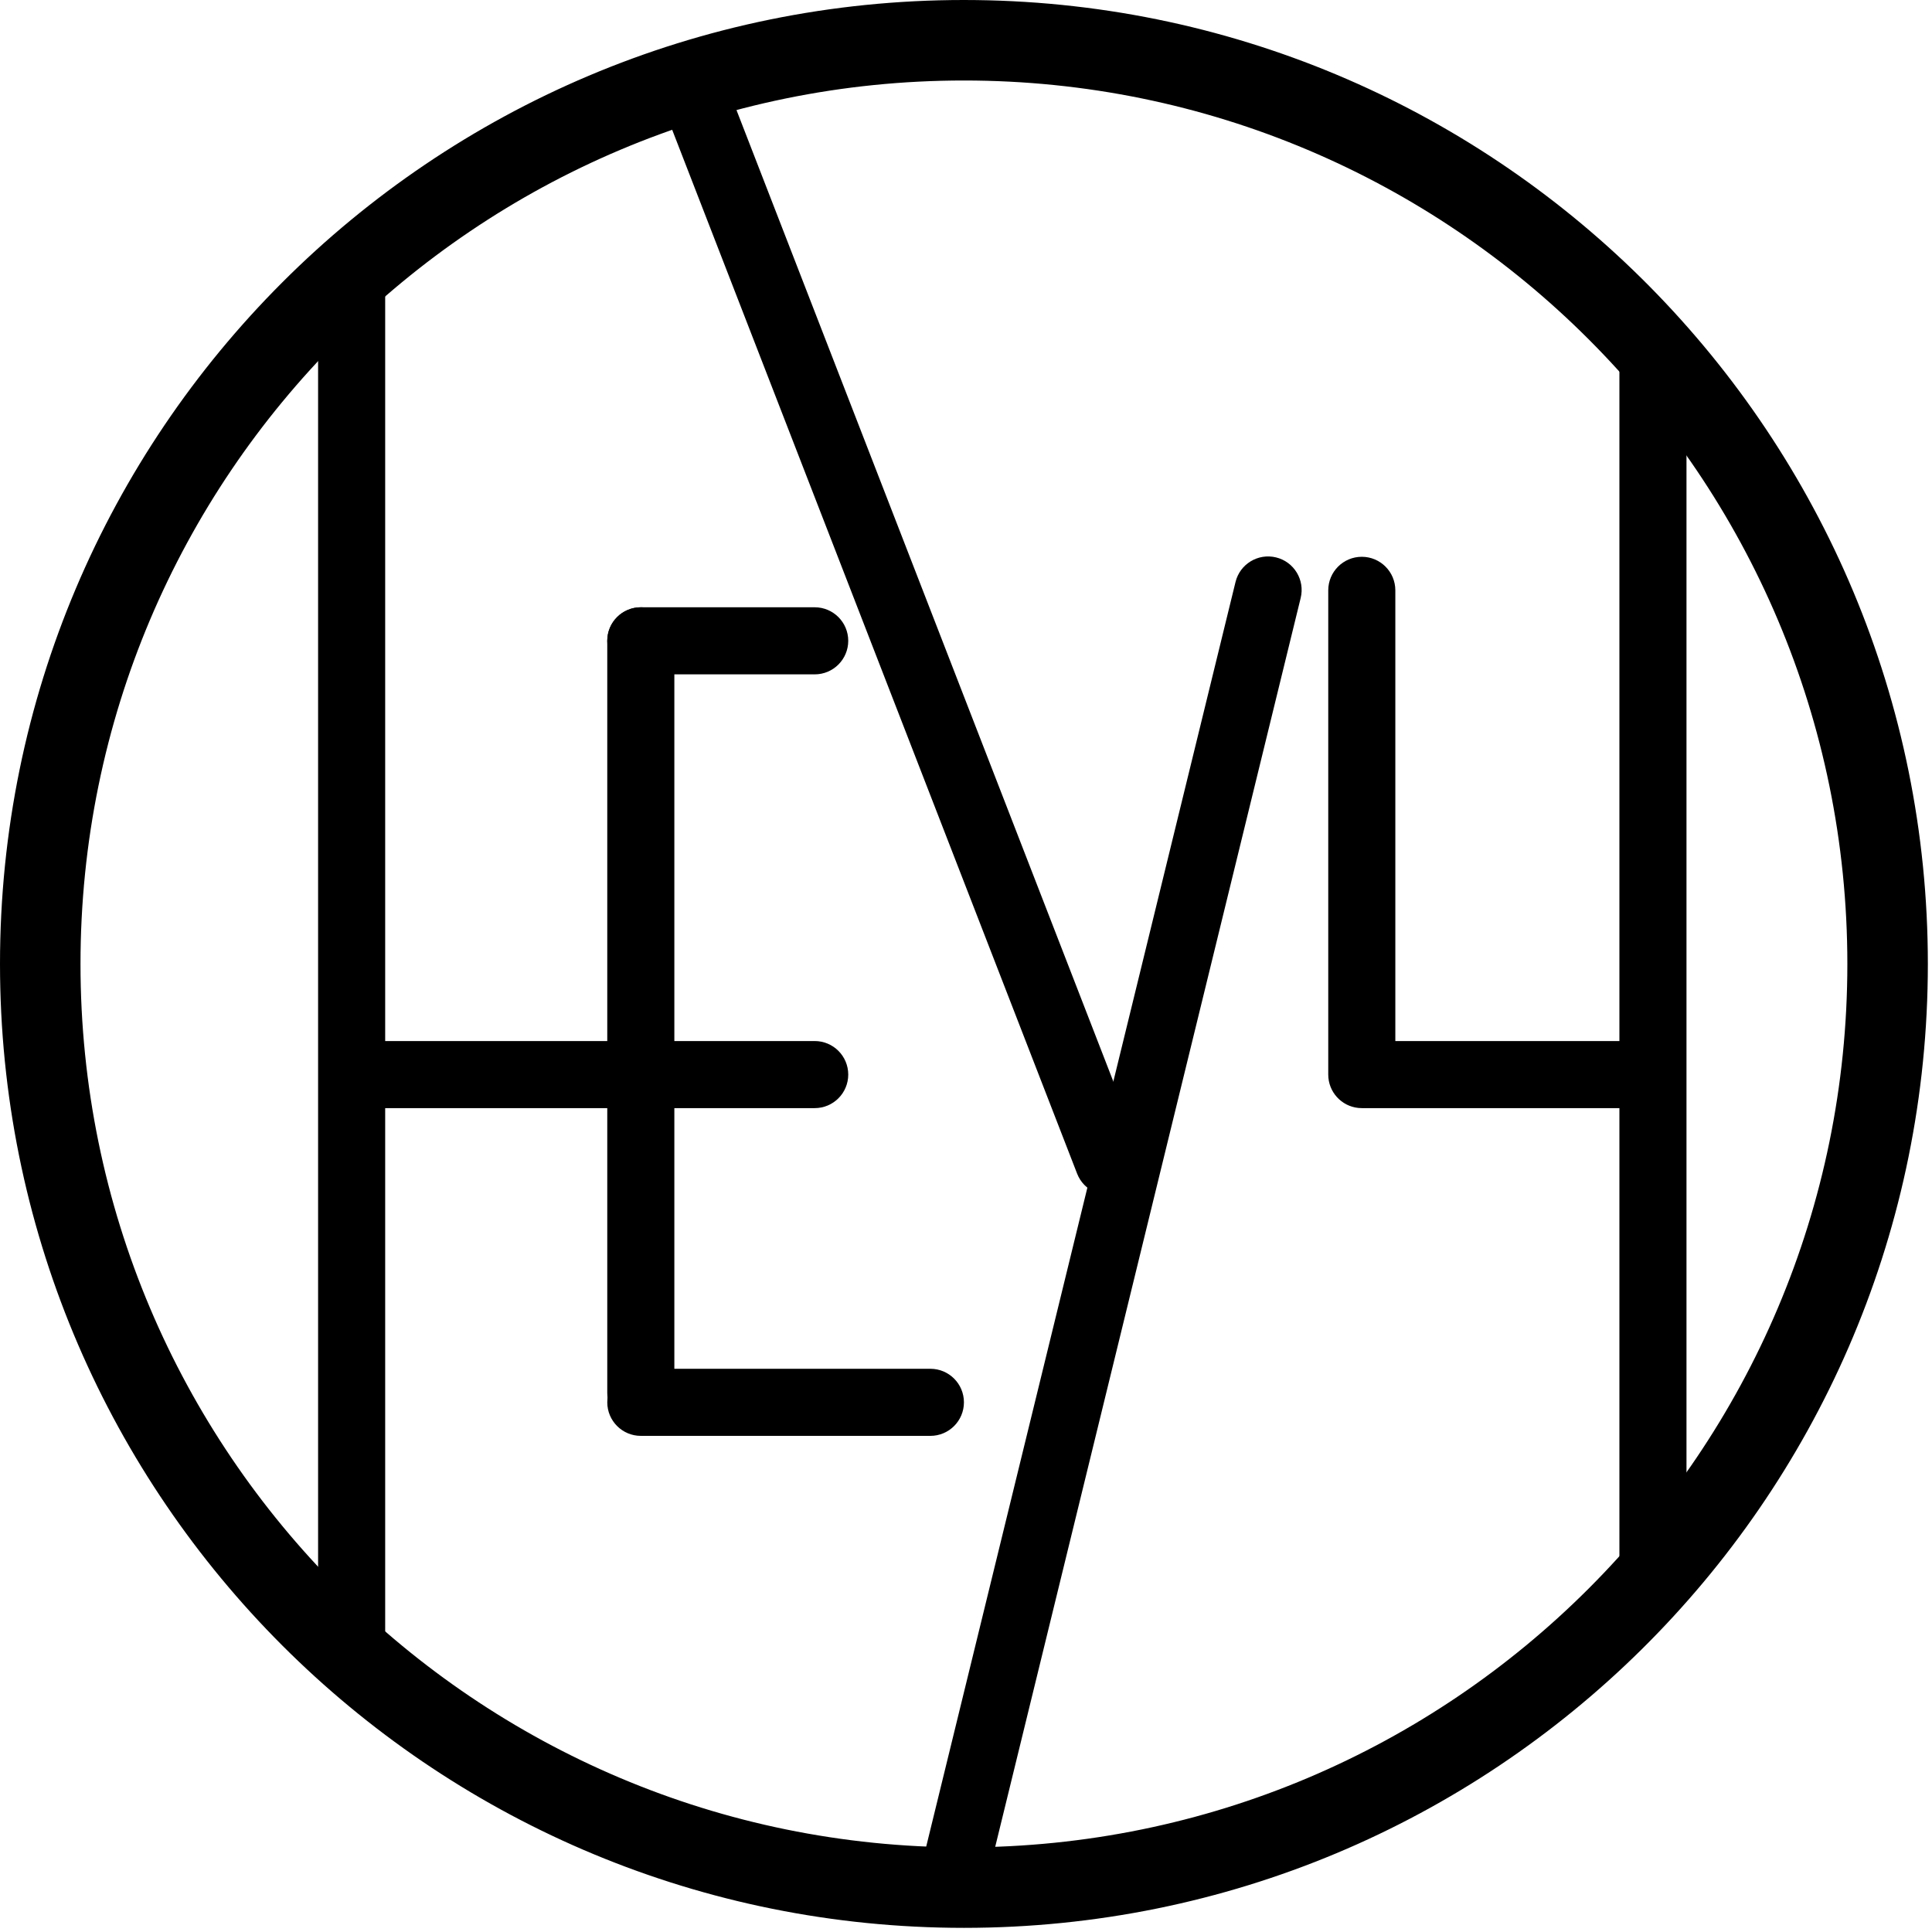
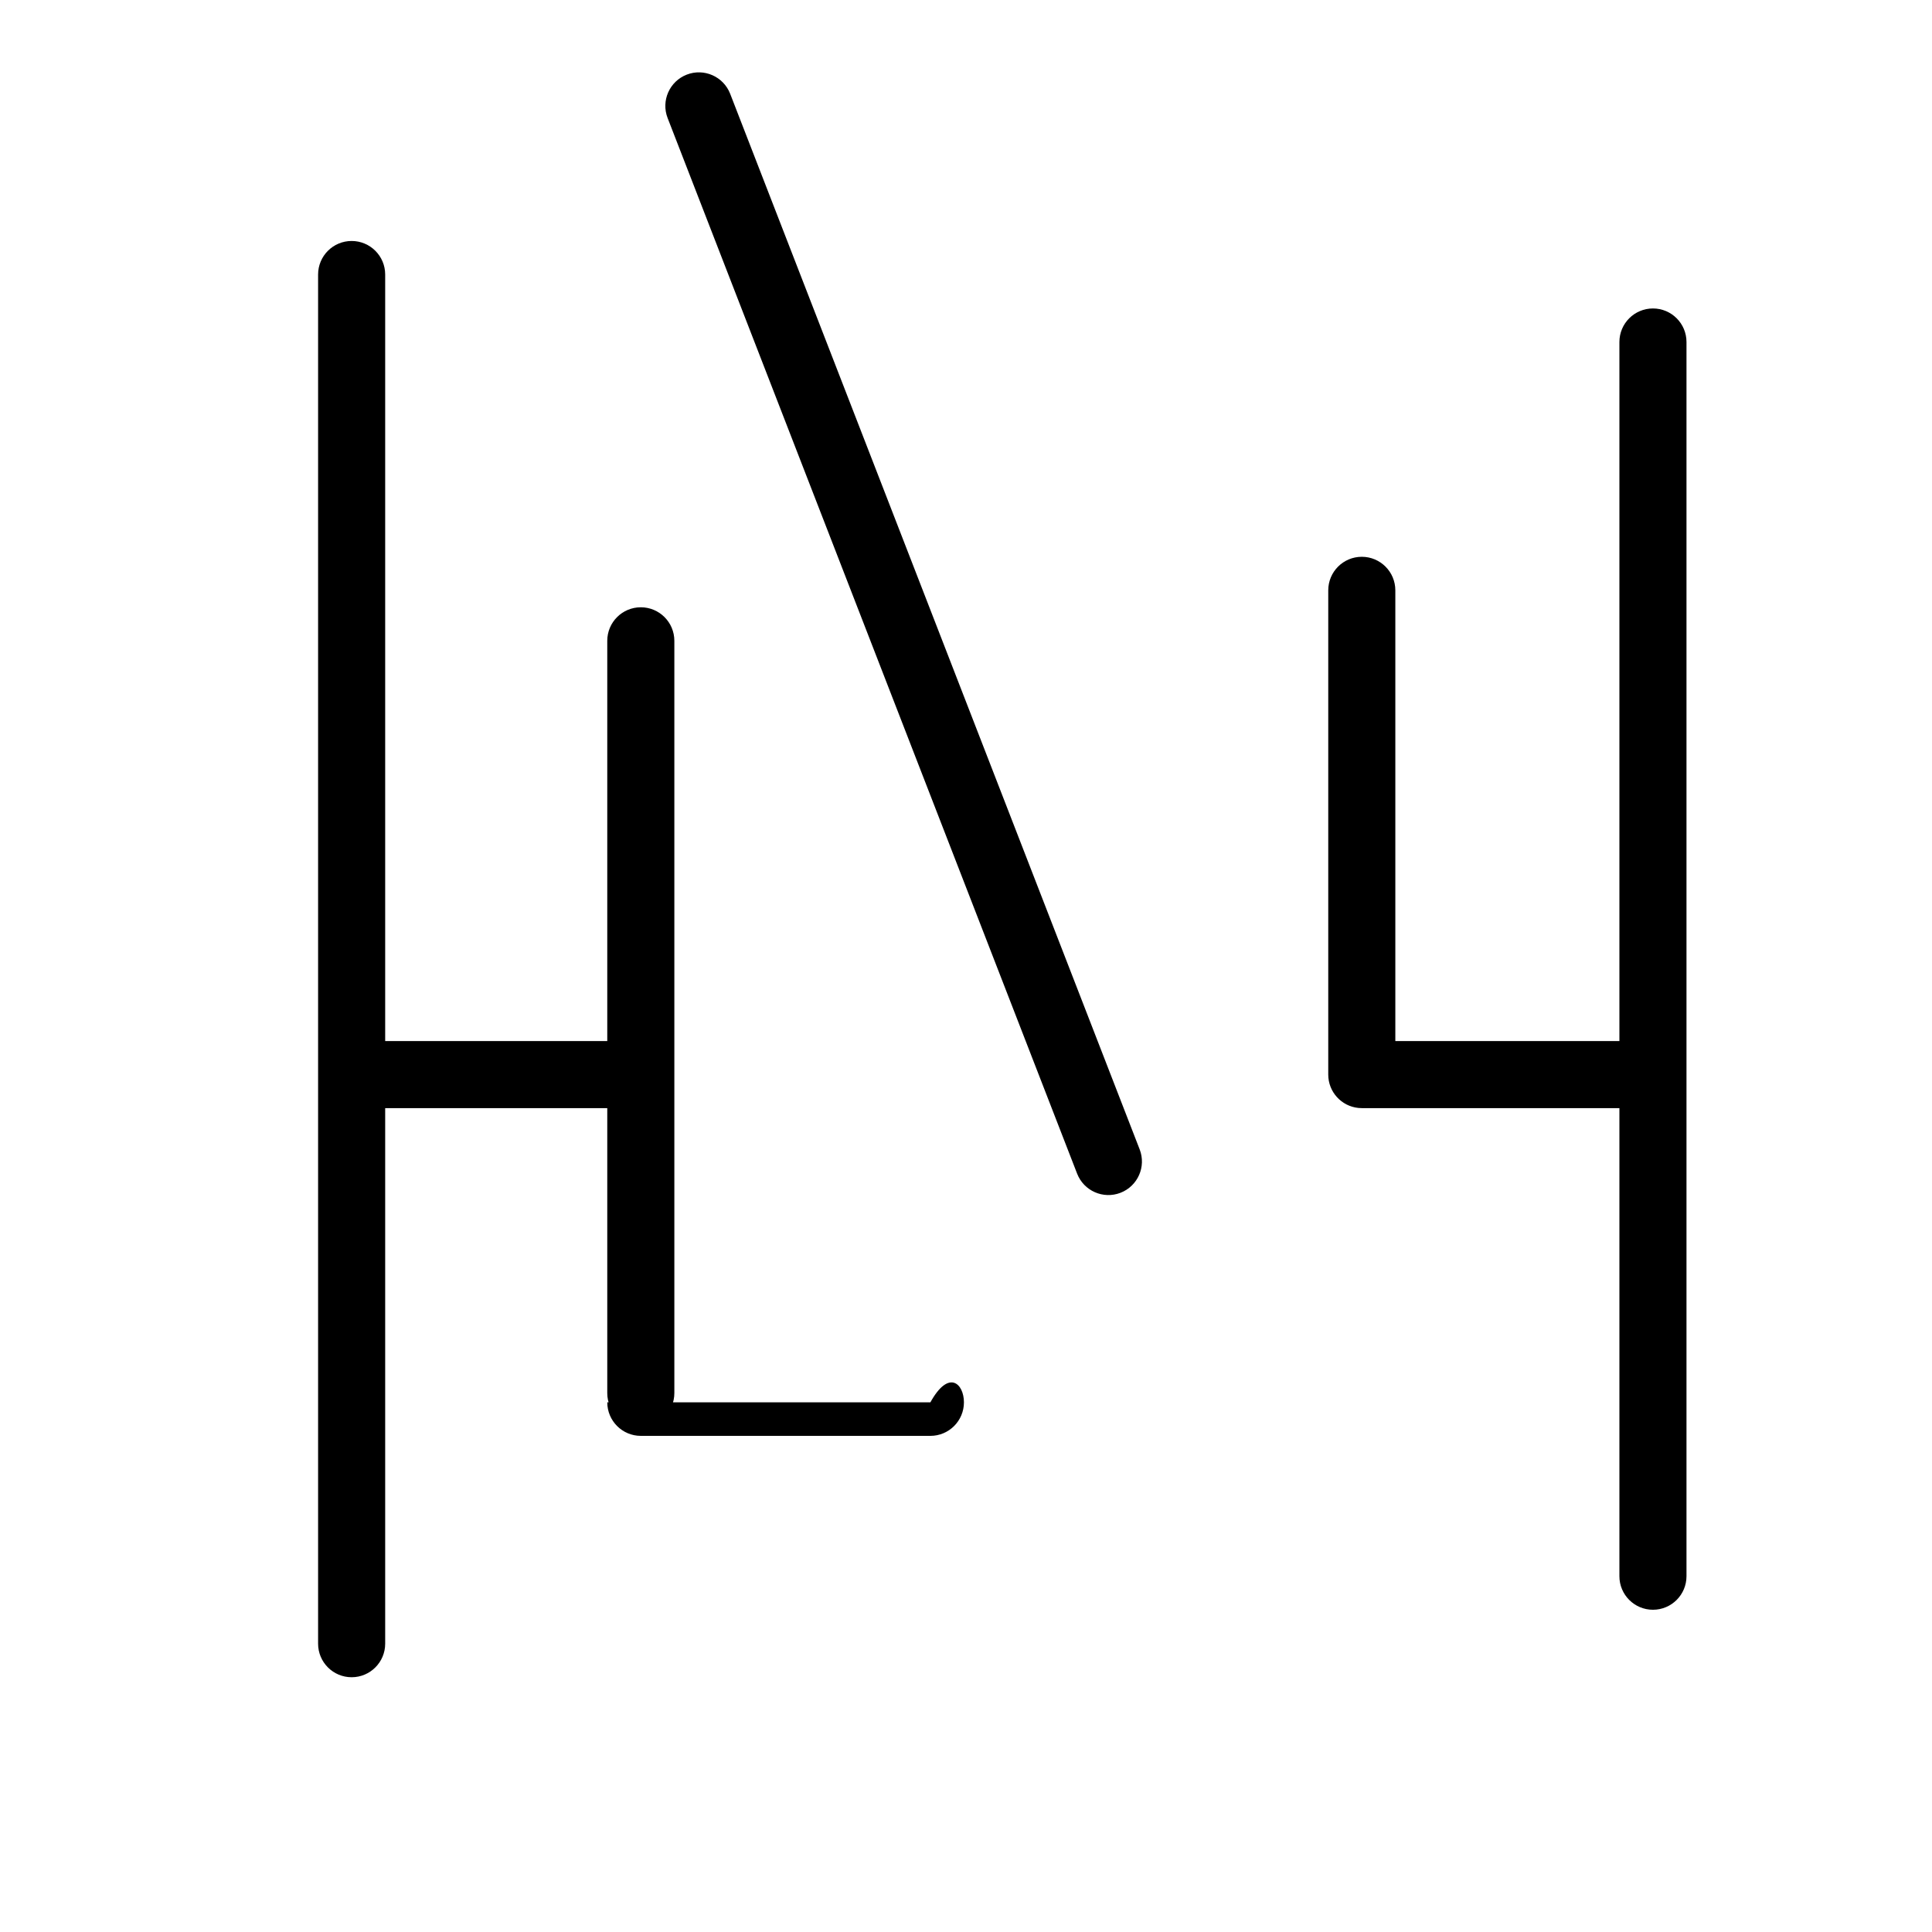
<svg xmlns="http://www.w3.org/2000/svg" width="144" height="144" viewBox="0 0 144 144" fill="none">
  <path d="M28.709 122.511C28.709 123.892 27.59 125.011 26.209 125.011C24.828 125.011 23.709 123.892 23.709 122.511L23.709 20.461C23.709 19.081 24.828 17.961 26.209 17.961C27.59 17.961 28.709 19.081 28.709 20.461L28.709 122.511Z" fill="black" />
  <path d="M50.262 103.831C50.262 105.212 49.142 106.331 47.762 106.331C46.381 106.331 45.262 105.212 45.262 103.831L45.262 47.763C45.262 46.382 46.381 45.263 47.762 45.263C49.142 45.263 50.262 46.382 50.262 47.763L50.262 103.831Z" fill="black" />
  <path d="M28.365 82.593C26.985 82.593 25.865 81.474 25.865 80.093C25.865 78.712 26.985 77.593 28.365 77.593H46.355C47.736 77.593 48.855 78.712 48.855 80.093C48.855 81.474 47.736 82.593 46.355 82.593H28.365Z" fill="black" />
-   <path d="M49.917 82.593C48.536 82.593 47.417 81.474 47.417 80.093C47.417 78.712 48.536 77.593 49.917 77.593H60.723C62.103 77.593 63.223 78.712 63.223 80.093C63.223 81.474 62.103 82.593 60.723 82.593H49.917Z" fill="black" />
-   <path d="M47.762 50.263C46.381 50.263 45.262 49.144 45.262 47.763C45.262 46.382 46.381 45.263 47.762 45.263H60.723C62.103 45.263 63.223 46.382 63.223 47.763C63.223 49.144 62.103 50.263 60.723 50.263H47.762Z" fill="black" />
-   <path d="M47.763 107.021C46.382 107.021 45.263 105.901 45.263 104.521C45.263 103.14 46.382 102.021 47.763 102.021H69.346C70.726 102.021 71.846 103.14 71.846 104.521C71.846 105.901 70.726 107.021 69.346 107.021H47.763Z" fill="black" />
+   <path d="M47.763 107.021C46.382 107.021 45.263 105.901 45.263 104.521H69.346C70.726 102.021 71.846 103.14 71.846 104.521C71.846 105.901 70.726 107.021 69.346 107.021H47.763Z" fill="black" />
  <path d="M84.944 85.668C85.443 86.955 84.804 88.403 83.517 88.903C82.23 89.402 80.781 88.763 80.282 87.476L49.76 8.797C49.261 7.51 49.9 6.062 51.187 5.562C52.474 5.063 53.922 5.702 54.422 6.989L84.944 85.668Z" fill="black" />
-   <path d="M73.706 139.577C73.377 140.918 72.024 141.739 70.683 141.411C69.342 141.083 68.521 139.73 68.849 138.389L92.088 43.38C92.416 42.039 93.769 41.218 95.111 41.546C96.452 41.874 97.273 43.227 96.945 44.568L73.706 139.577Z" fill="black" />
  <path d="M104 44V77.593H121.074C122.455 77.593 123.574 78.712 123.574 80.093C123.574 81.474 122.455 82.593 121.074 82.593H101.5L101.244 82.58C99.984 82.452 99 81.387 99 80.093V44C99 42.62 100.119 41.5 101.5 41.5C102.881 41.5 104 42.62 104 44Z" fill="black" />
  <path d="M125.701 117.482C125.701 118.862 124.582 119.982 123.201 119.982C121.82 119.982 120.701 118.862 120.701 117.482L120.701 25.491C120.701 24.11 121.82 22.991 123.201 22.991C124.582 22.991 125.701 24.11 125.701 25.491L125.701 117.482Z" fill="black" />
-   <path d="M137.691 71.846C137.691 35.48 108.211 6 71.846 6C35.48 6 6 35.48 6 71.846C6 108.211 35.48 137.691 71.846 137.691V143.691L70.917 143.685C31.975 143.191 0.499 111.716 0.006 72.774L0 71.846C0 32.167 32.167 0 71.846 0L72.774 0.006C112.025 0.503 143.691 32.477 143.691 71.846L143.685 72.774C143.187 112.025 111.215 143.691 71.846 143.691V137.691C108.211 137.691 137.691 108.211 137.691 71.846Z" fill="black" />
</svg>